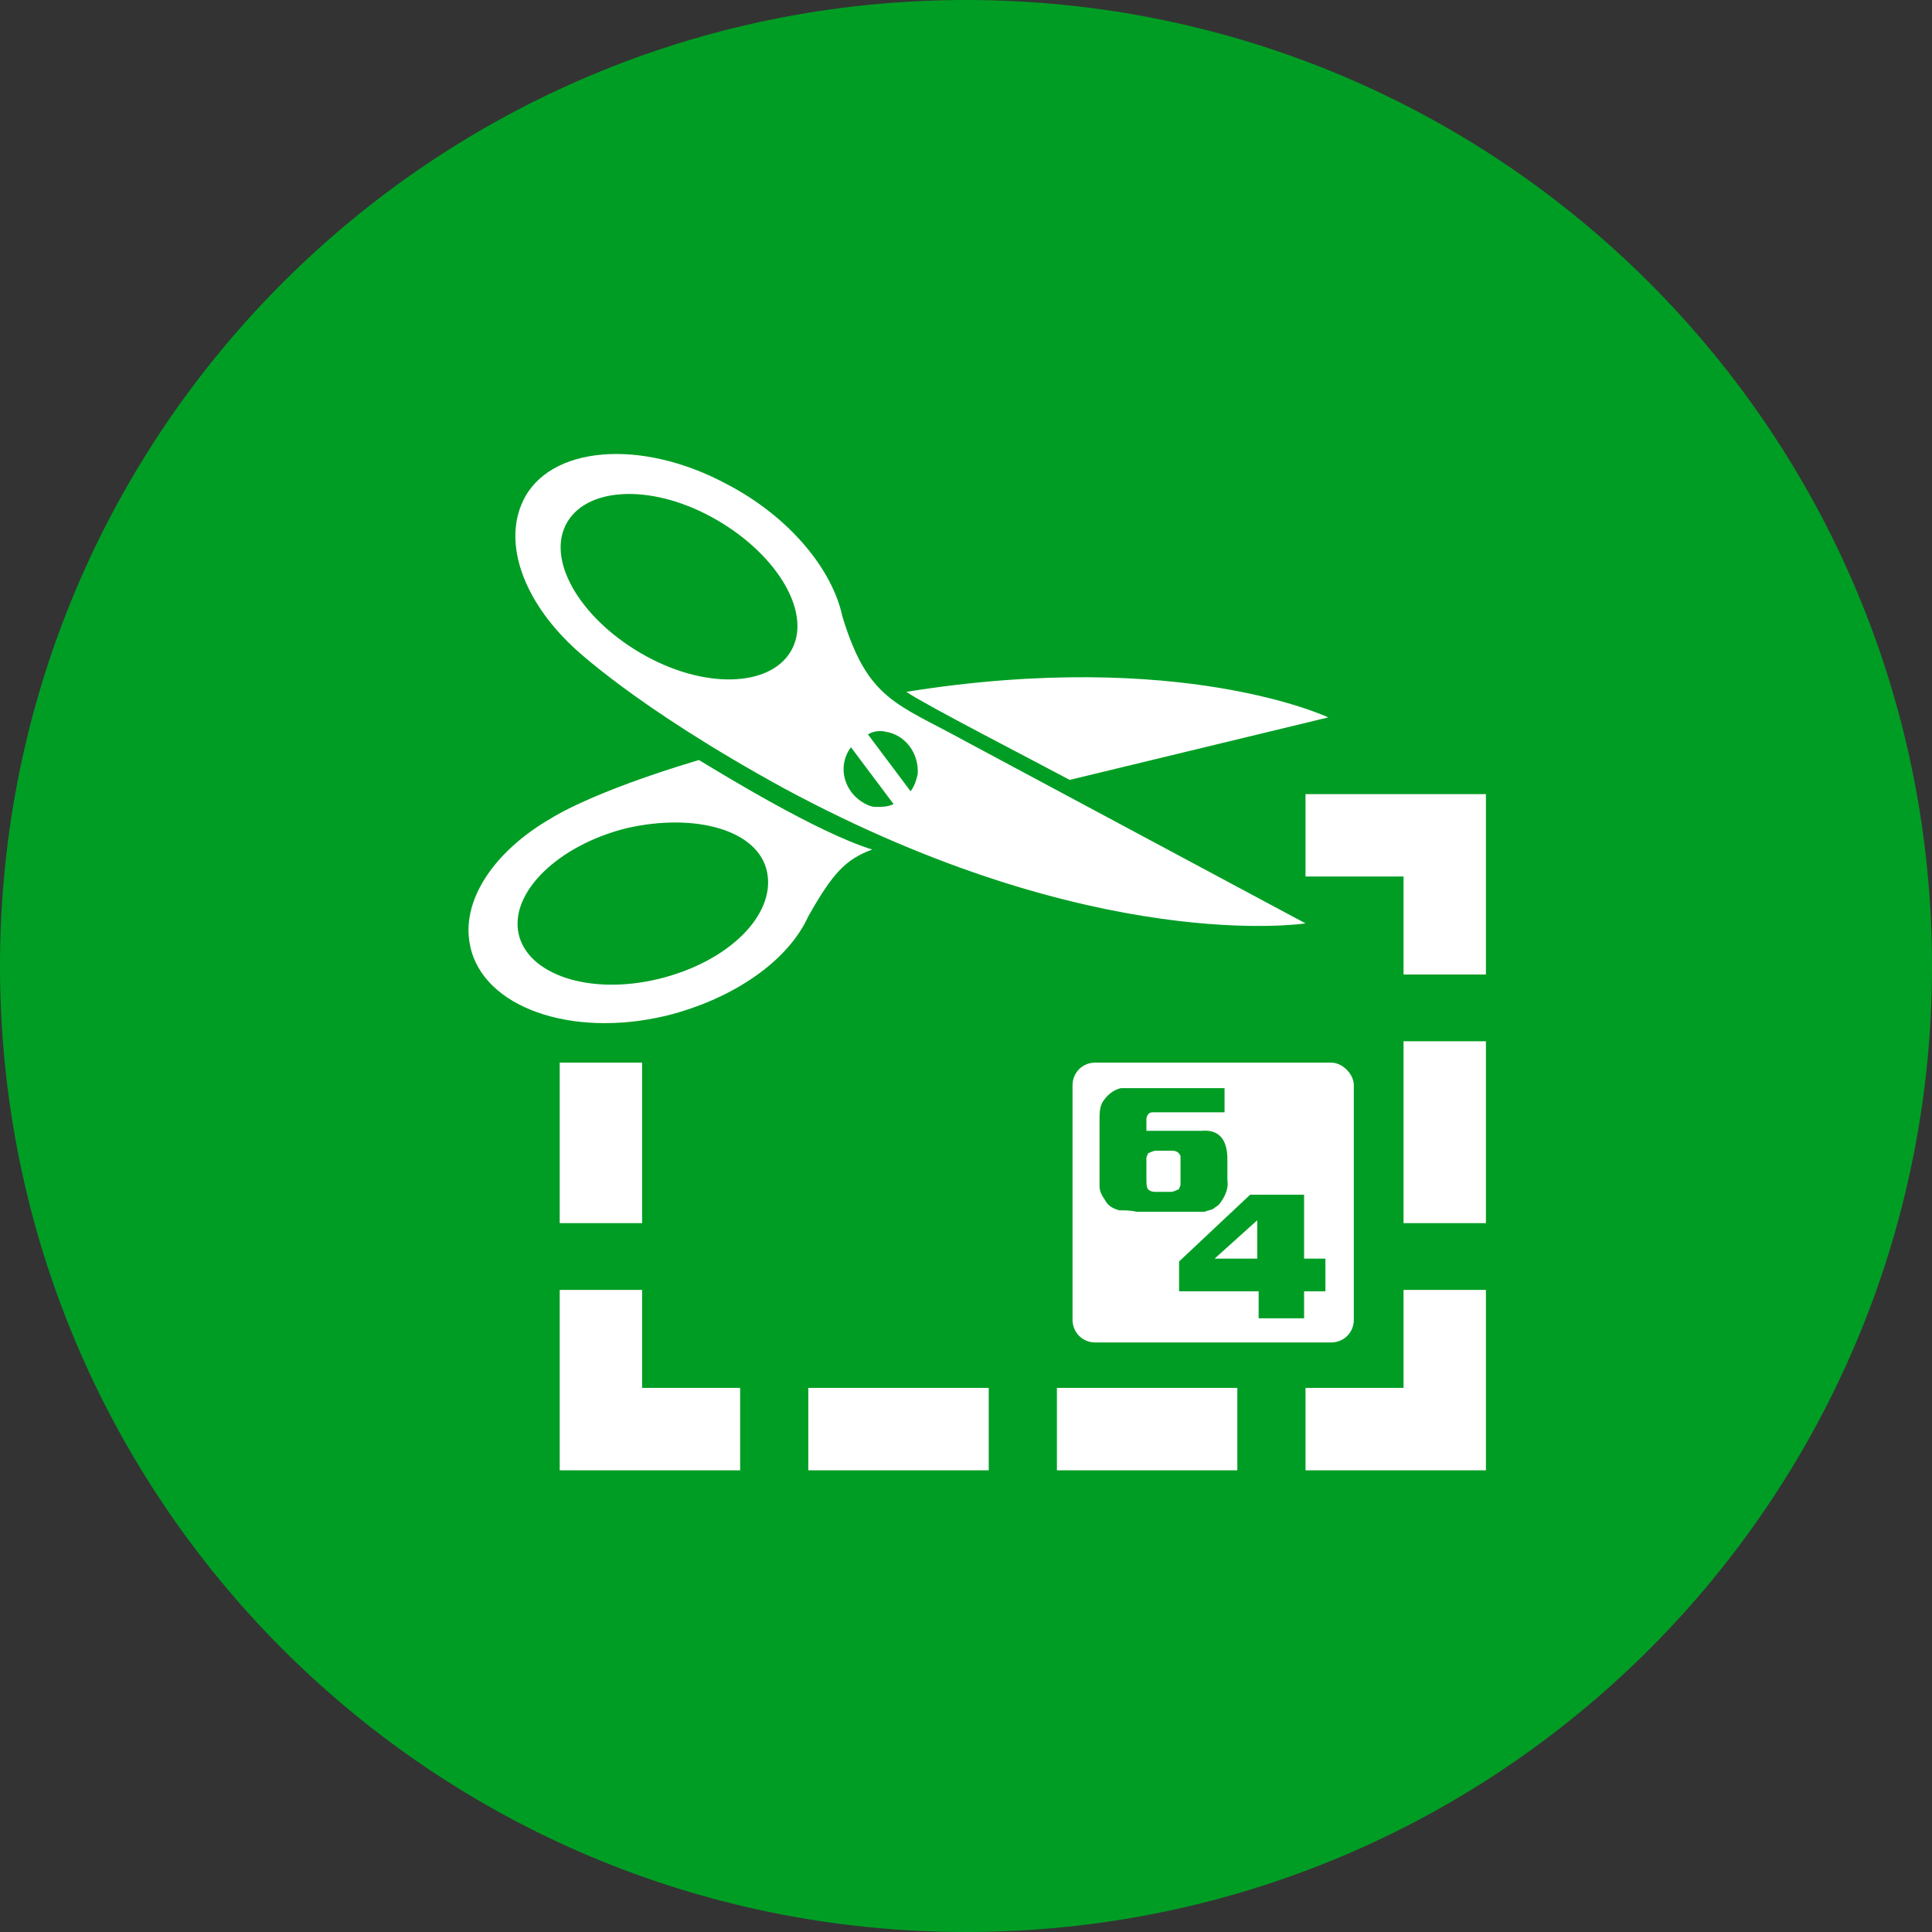
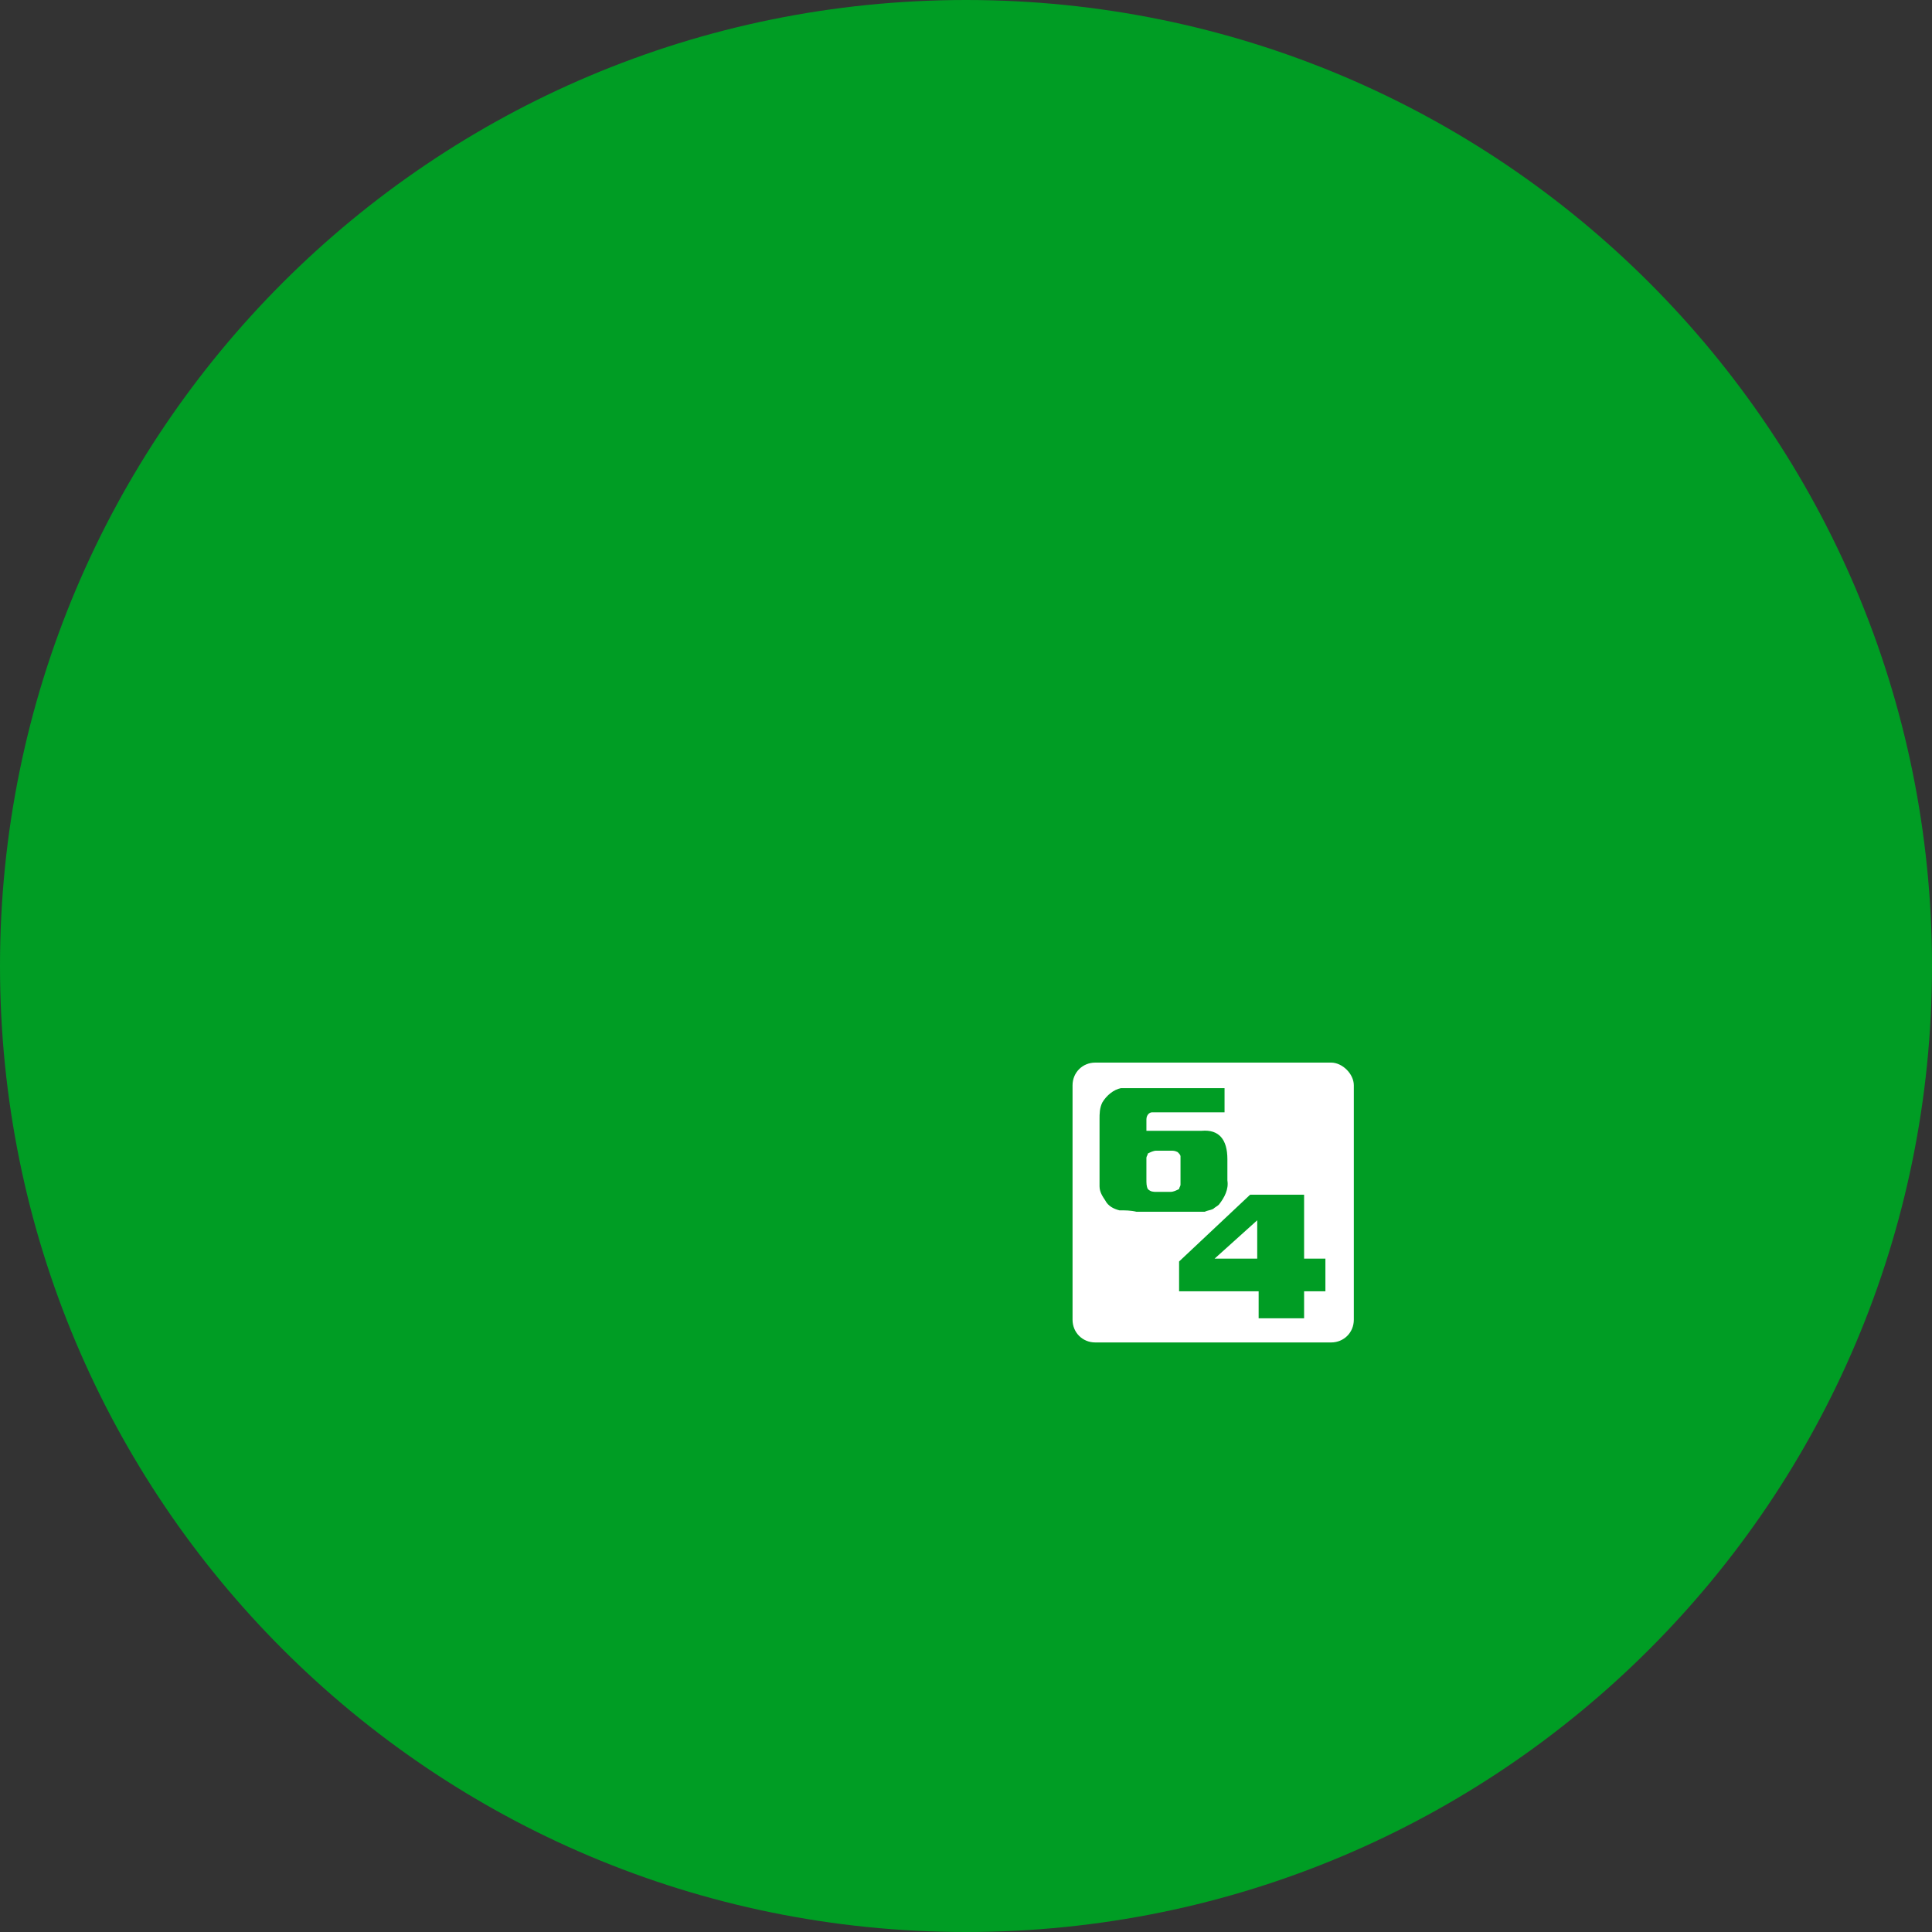
<svg xmlns="http://www.w3.org/2000/svg" version="1.1" id="Layer_1" x="0px" y="0px" viewBox="0 0 136 136" style="enable-background:new 0 0 136 136;" width="136px" height="136px" xml:space="preserve">
  <rect x="0" y="0" width="136" height="136" fill="#333333" stroke="none" />
  <style type="text/css">
	.st0{fill:#009D24;}
	.st1{fill:#FFFFFF;}
	.st2{fill-rule:evenodd;clip-rule:evenodd;fill:#FFFFFF;}
</style>
  <title>tarjous-hintalaskurilla</title>
  <path class="st0" d="M68,0L68,0c37.6,0,68,30.4,68,68l0,0c0,37.6-30.4,68-68,68l0,0c-37.6,0-68-30.4-68-68l0,0C0,30.4,30.4,0,68,0z" />
-   <path class="st1" d="M104.6,55.9v12.7h-5.8v-6.9h-6.9v-5.8H104.6z M98.8,86.1h5.8V73.3h-5.8V86.1z M98.8,97.7h-6.9v5.8h12.7V90.8  h-5.8V97.7z M74.4,103.5h12.7v-5.8H74.4V103.5z M56.9,103.5h12.7v-5.8H56.9V103.5z M45.2,90.8h-5.8v12.7h12.7v-5.8h-6.9V90.8z   M45.2,74.8h-5.8v11.3h5.8V74.8z M62.9,56.6l-3-4c-0.9,1.2-0.6,2.9,0.7,3.8c0.3,0.2,0.7,0.4,1,0.4C62.1,56.8,62.5,56.8,62.9,56.6z   M62.3,51.5c-0.4-0.1-0.9,0-1.2,0.2l3,4c0.3-0.4,0.4-0.8,0.5-1.2C64.7,53,63.7,51.7,62.3,51.5z M39.8,37c-1.3,2.7,1.3,6.8,5.7,9.2  s9,2.1,10.3-0.6s-1.3-6.8-5.7-9.2S41.1,34.3,39.8,37z M51.2,34.1c4.4,2.3,7.4,6,8.1,9.3c1.8,5.9,3.8,6.1,8.7,8.8L91.9,65  c0,0-14.8,2.3-36.7-9.5c-10.6-5.8-14.9-10-14.9-10c-3.4-3.2-4.9-7.2-3.5-10.2C38.6,31.4,45.1,30.8,51.2,34.1z M61.4,59.8  c-1.9,0.7-2.8,1.7-4.5,4.7c-1.4,3.1-5.2,5.8-10,7c-6.7,1.6-12.9-0.6-13.8-4.9c-0.7-3.2,1.7-6.7,5.7-9c0,0,2.7-1.8,10.4-4.1  C50.7,54.4,57.5,58.6,61.4,59.8z M44.1,58.3c-4.8,1.2-8.2,4.5-7.6,7.4s5,4.4,9.9,3.2s8.2-4.5,7.6-7.5S48.9,57.2,44.1,58.3z   M75.3,54.9l18.2-4.4c0,0-10.3-4.9-29.7-1.8C65.1,49.6,72.5,53.4,75.3,54.9z" />
  <path class="st2" d="M83.1,81.4c0,0.2,0,0.3,0,0.5v1.5c0,0.1-0.1,0.2-0.1,0.3c-0.2,0.1-0.4,0.2-0.6,0.2h-1c-0.2,0-0.4,0-0.6-0.2  c-0.1-0.2-0.1-0.4-0.1-0.7v-1.5c0-0.1,0.1-0.2,0.1-0.3c0.2-0.1,0.4-0.2,0.6-0.2h1c0.2,0,0.3,0,0.5,0.1C83,81.2,83.1,81.3,83.1,81.4z  " />
  <path class="st2" d="M93.7,74.8H77.1c-0.9,0-1.6,0.7-1.6,1.6c0,0,0,0,0,0l0,0v16.5c0,0.9,0.7,1.6,1.6,1.6h16.6  c0.9,0,1.6-0.7,1.6-1.6c0,0,0,0,0,0V76.4C95.3,75.6,94.5,74.8,93.7,74.8C93.7,74.8,93.7,74.8,93.7,74.8z M78.8,85.2  c-0.4-0.1-0.8-0.3-1-0.7c-0.2-0.3-0.4-0.6-0.4-1c0-0.1,0-0.3,0-0.6v-4.1c0-0.4,0-0.8,0.2-1.2c0.3-0.5,0.8-0.9,1.3-1  c0.4,0,0.7,0,1.1,0h6.2v1.7h-4.6c-0.2,0-0.3,0-0.5,0c-0.2,0-0.4,0.2-0.4,0.5c0,0.1,0,0.2,0,0.3v0.5h3.9c1.2-0.1,1.8,0.6,1.8,2v1.5  c0.1,0.6-0.2,1.2-0.6,1.7c-0.1,0.1-0.3,0.2-0.4,0.3c-0.2,0.1-0.4,0.1-0.6,0.2c-0.3,0-0.6,0-0.8,0h-4C79.6,85.2,79.2,85.2,78.8,85.2z   M93.3,90.9h-1.5v1.9h-3.2v-1.9H83v-2.1l5-4.7h3.8v4.5h1.5L93.3,90.9z M88.5,88.6v-2.7l-3,2.7L88.5,88.6z" />
</svg>